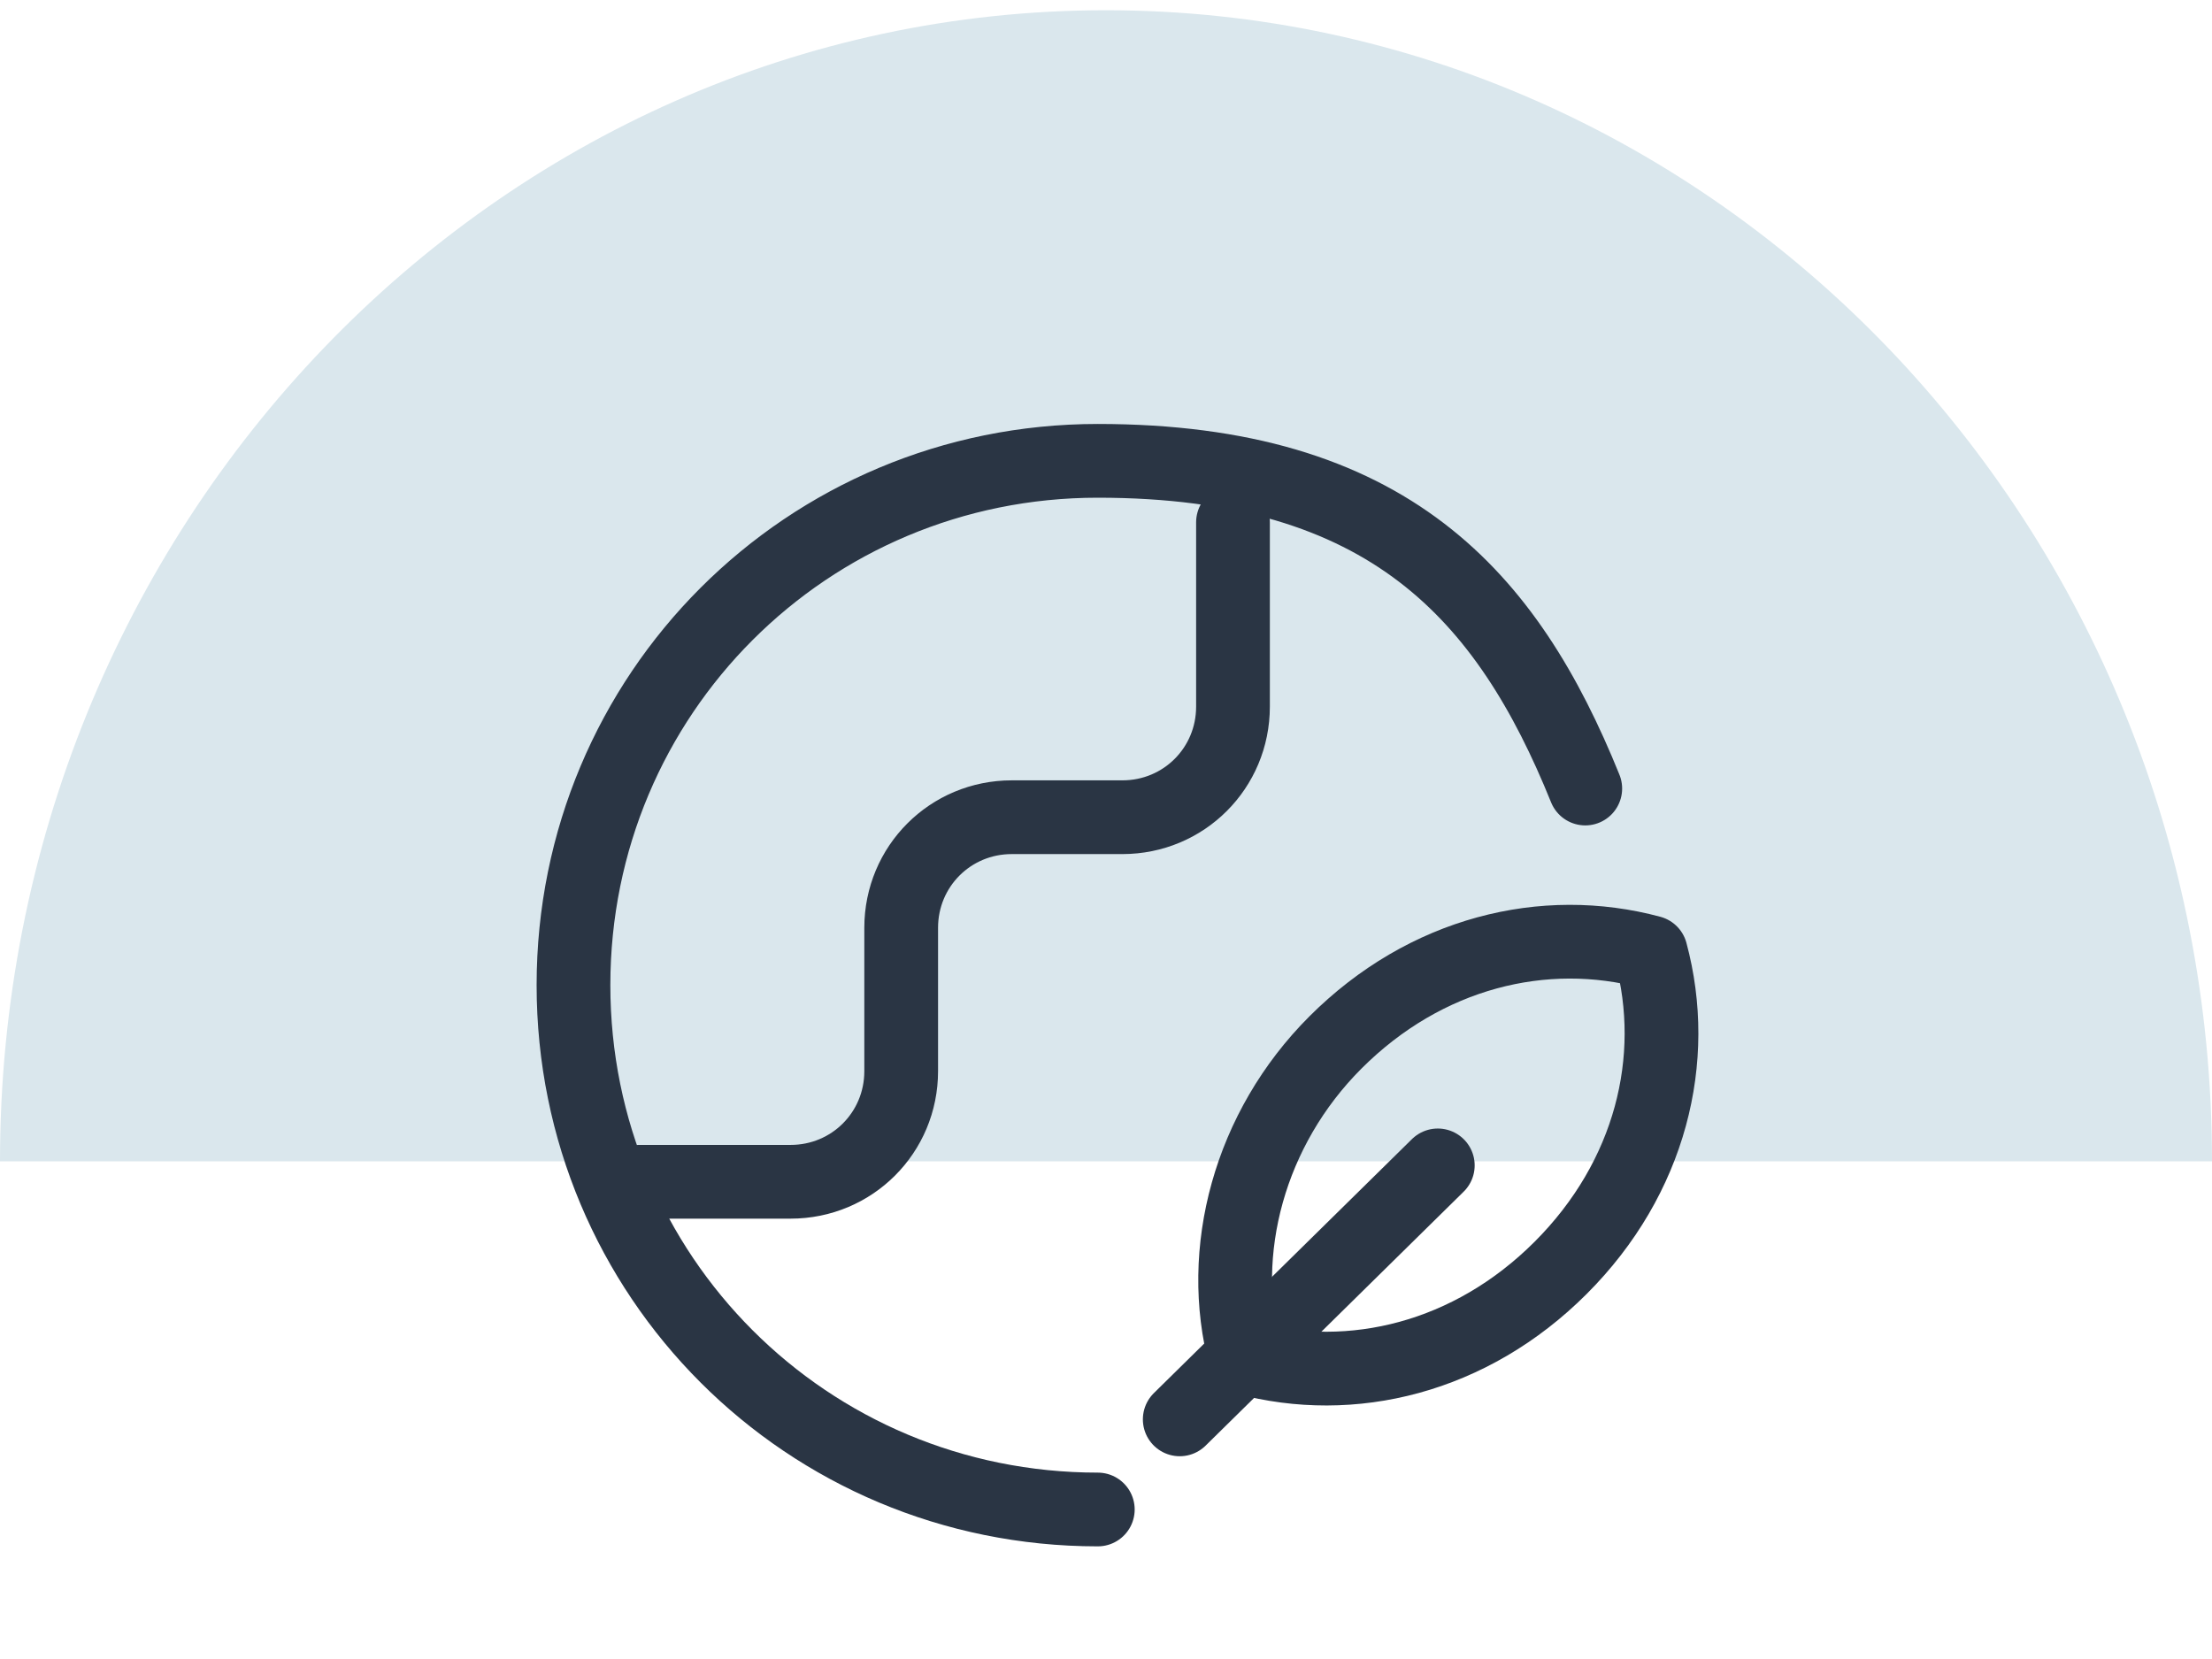
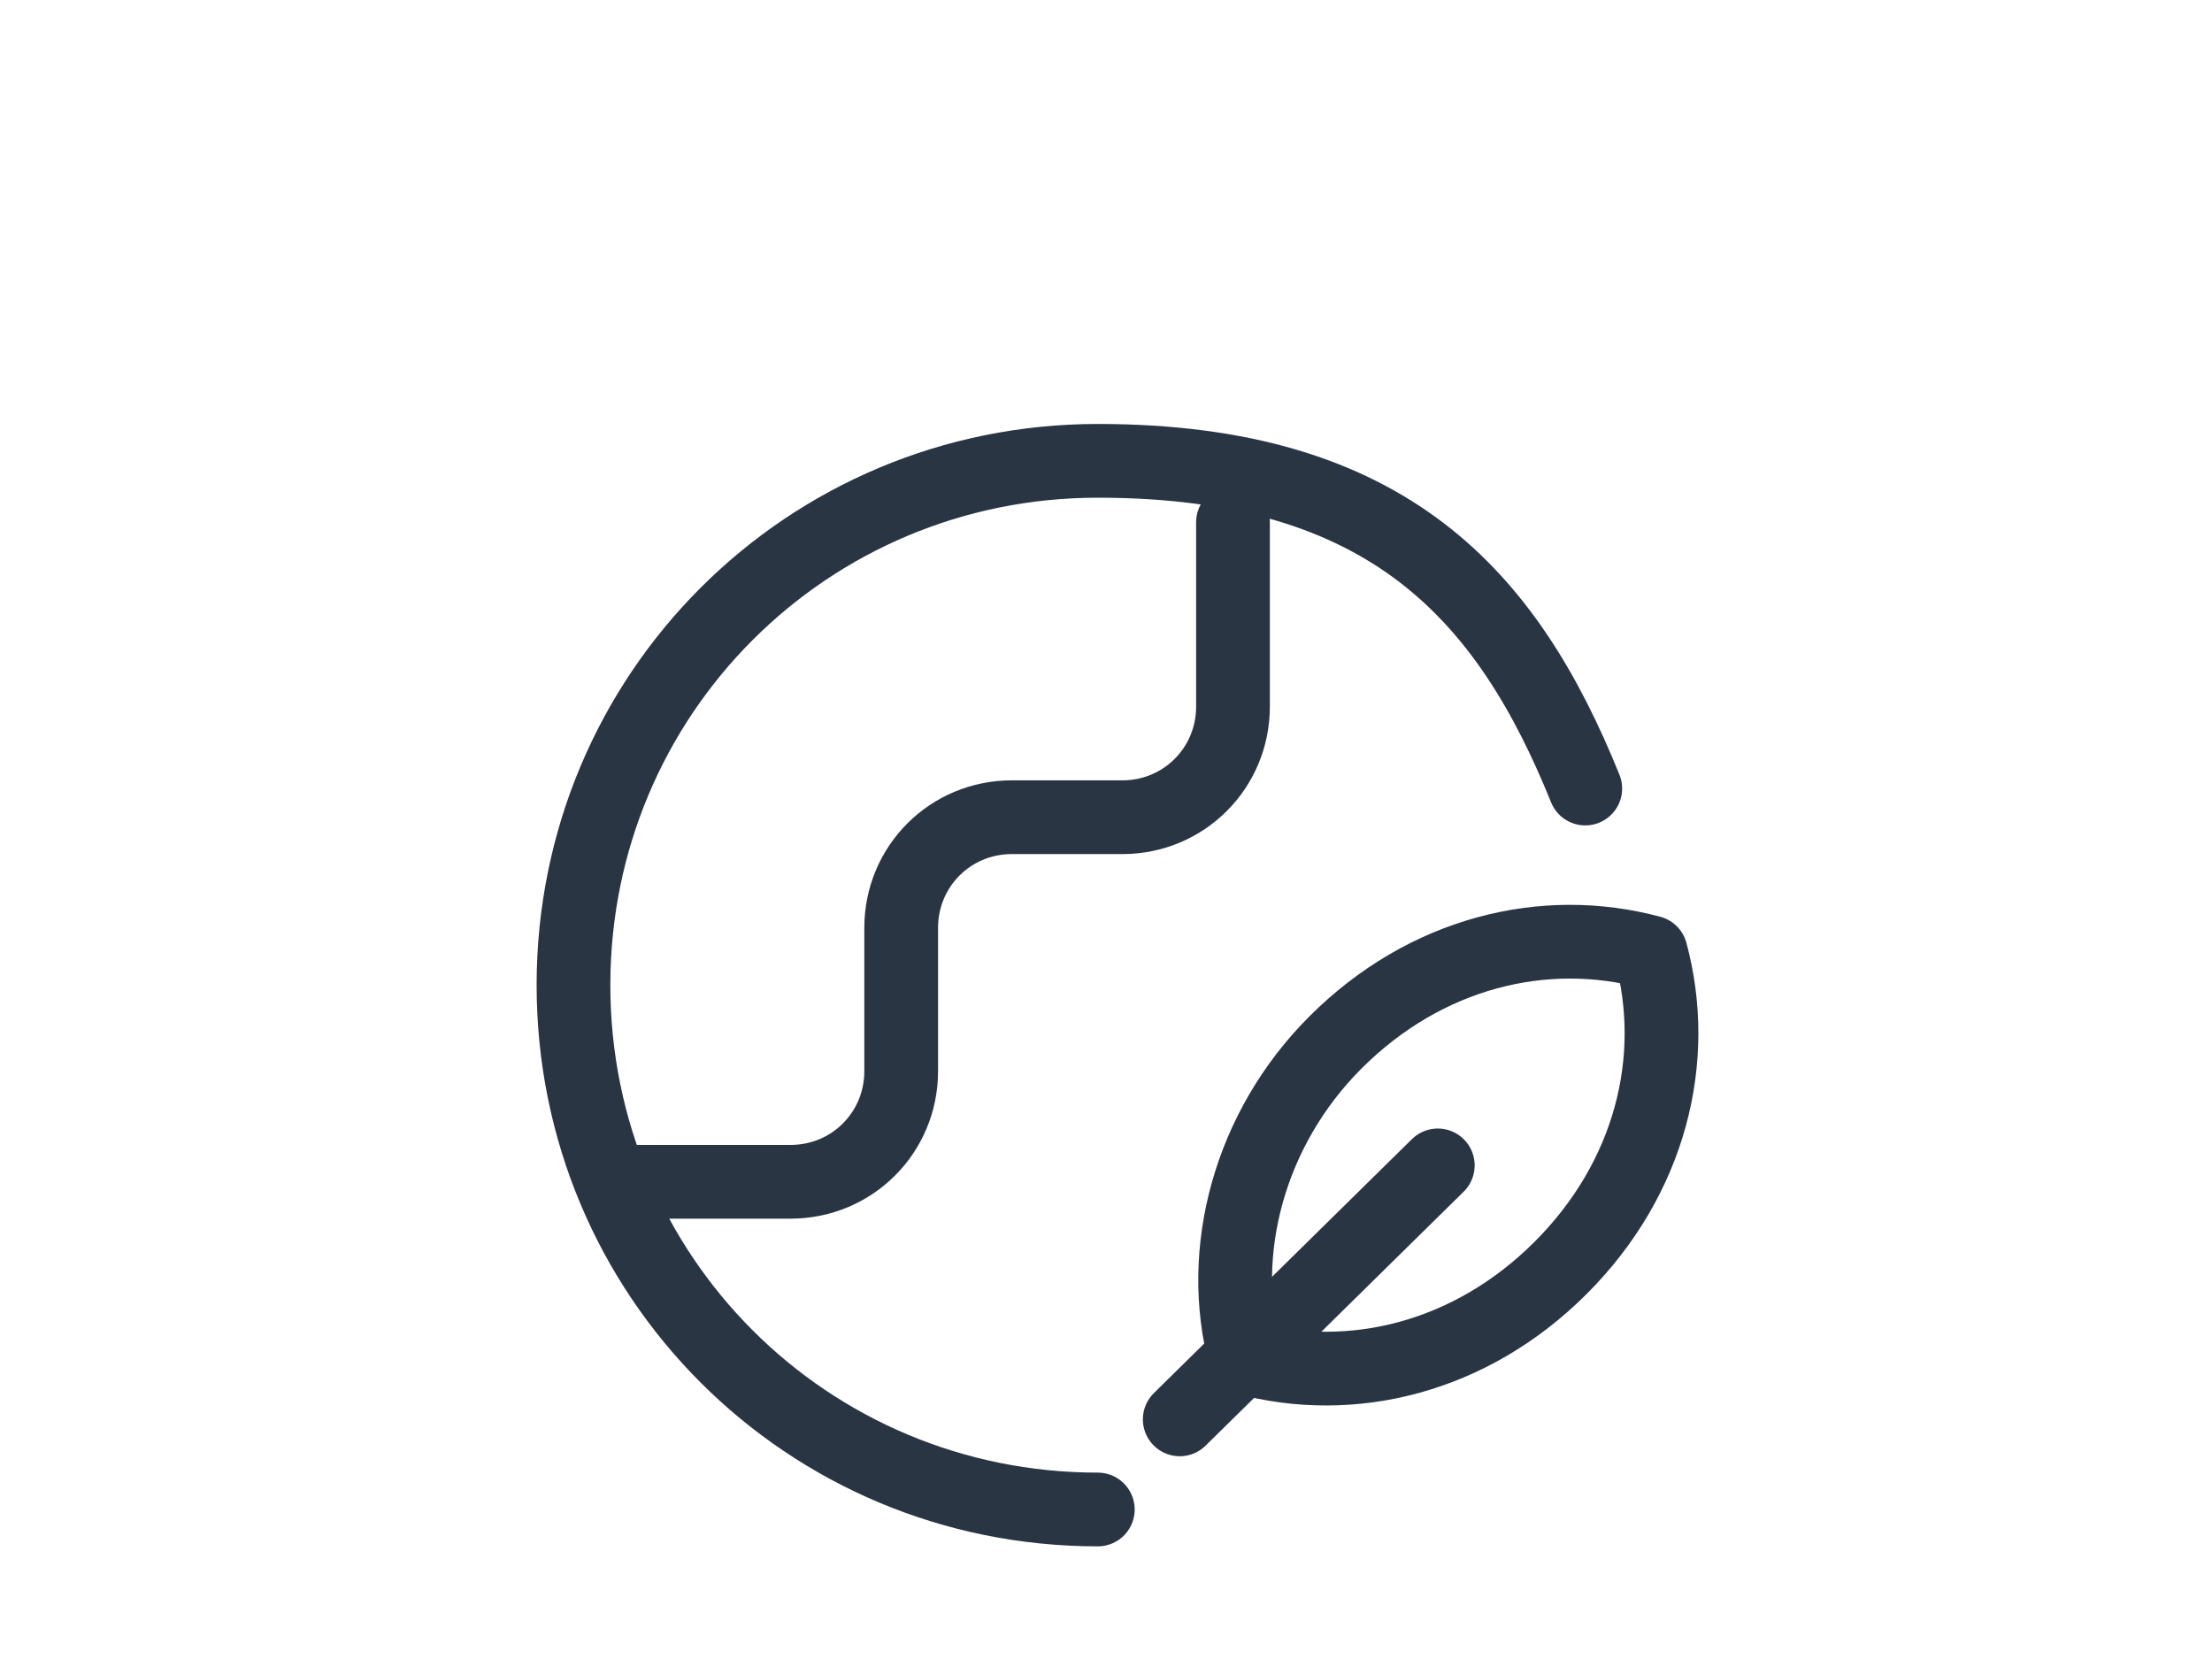
<svg xmlns="http://www.w3.org/2000/svg" id="Layer_1" data-name="Layer 1" width=".8in" height=".6in" viewBox="0 0 54 40">
-   <path d="M27,0C12.1,0,0,12.6,0,28.1h54C54,12.6,41.9,0,27,0Z" fill="#dae7ed" />
  <path d="M26.8,36.6c-7.1,0-12.8-5.7-12.8-12.8s5.7-12.8,12.8-12.8,10,3.3,11.9,8M15.6,28.6h3.7c1.5,0,2.7-1.2,2.7-2.7v-3.5c0-1.5,1.2-2.7,2.7-2.7h2.7c1.5,0,2.7-1.2,2.7-2.7v-4.5" fill="none" stroke="#2a3544" stroke-linecap="round" stroke-linejoin="round" stroke-width="1.8" />
  <g>
    <path d="M40.3,23c-2.6-.7-5.5,0-7.7,2.2-2.1,2.1-2.9,5.1-2.2,7.7,2.6.7,5.5,0,7.7-2.2s2.9-5.1,2.2-7.7Z" fill="none" stroke="#2a3544" stroke-linecap="round" stroke-linejoin="round" stroke-width="1.8" />
    <line x1="35.1" y1="28.2" x2="28.8" y2="34.4" fill="none" stroke="#2a3544" stroke-linecap="round" stroke-linejoin="round" stroke-width="1.8" />
  </g>
</svg>